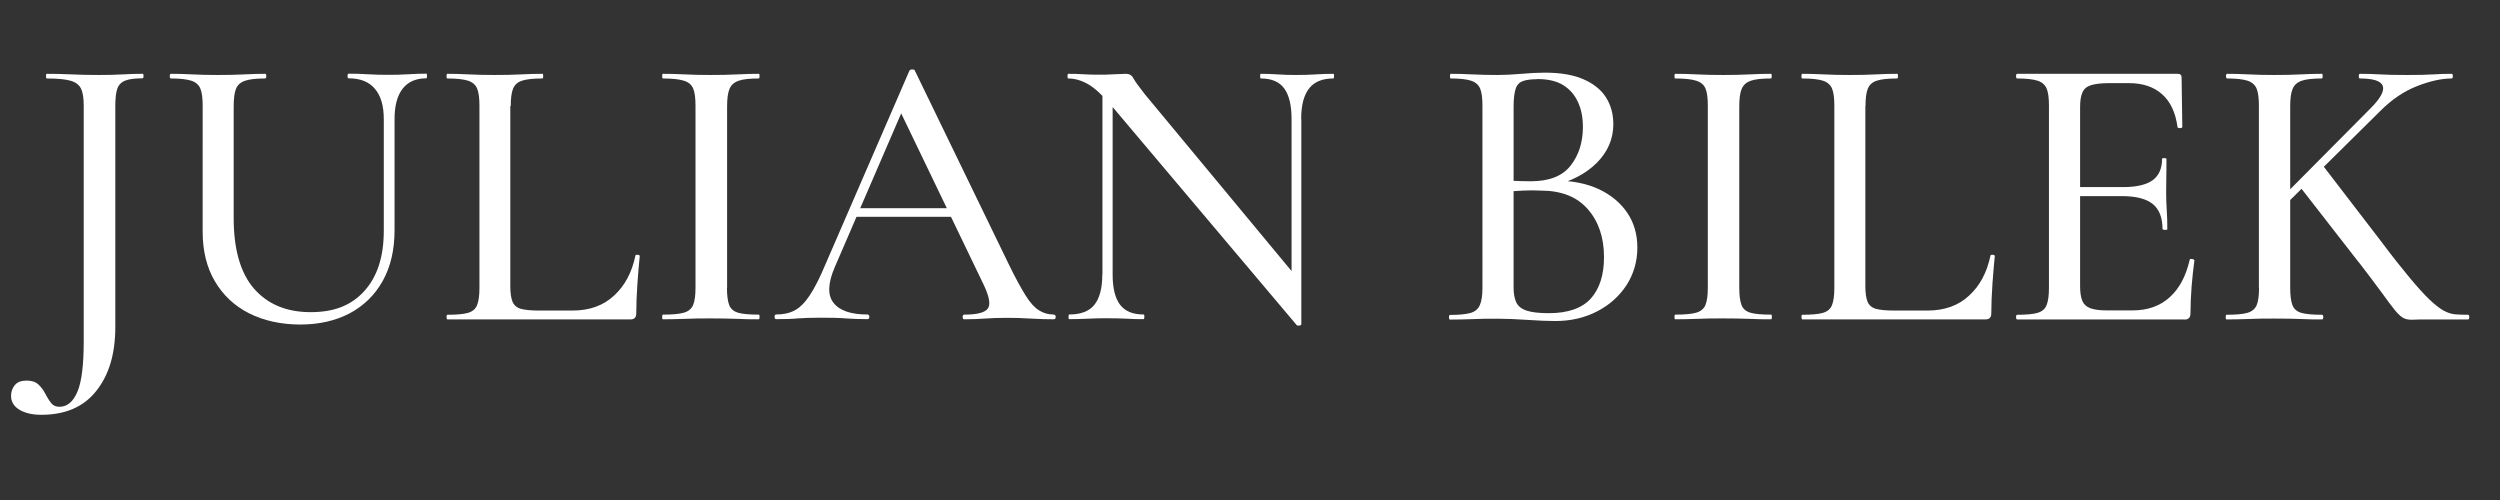
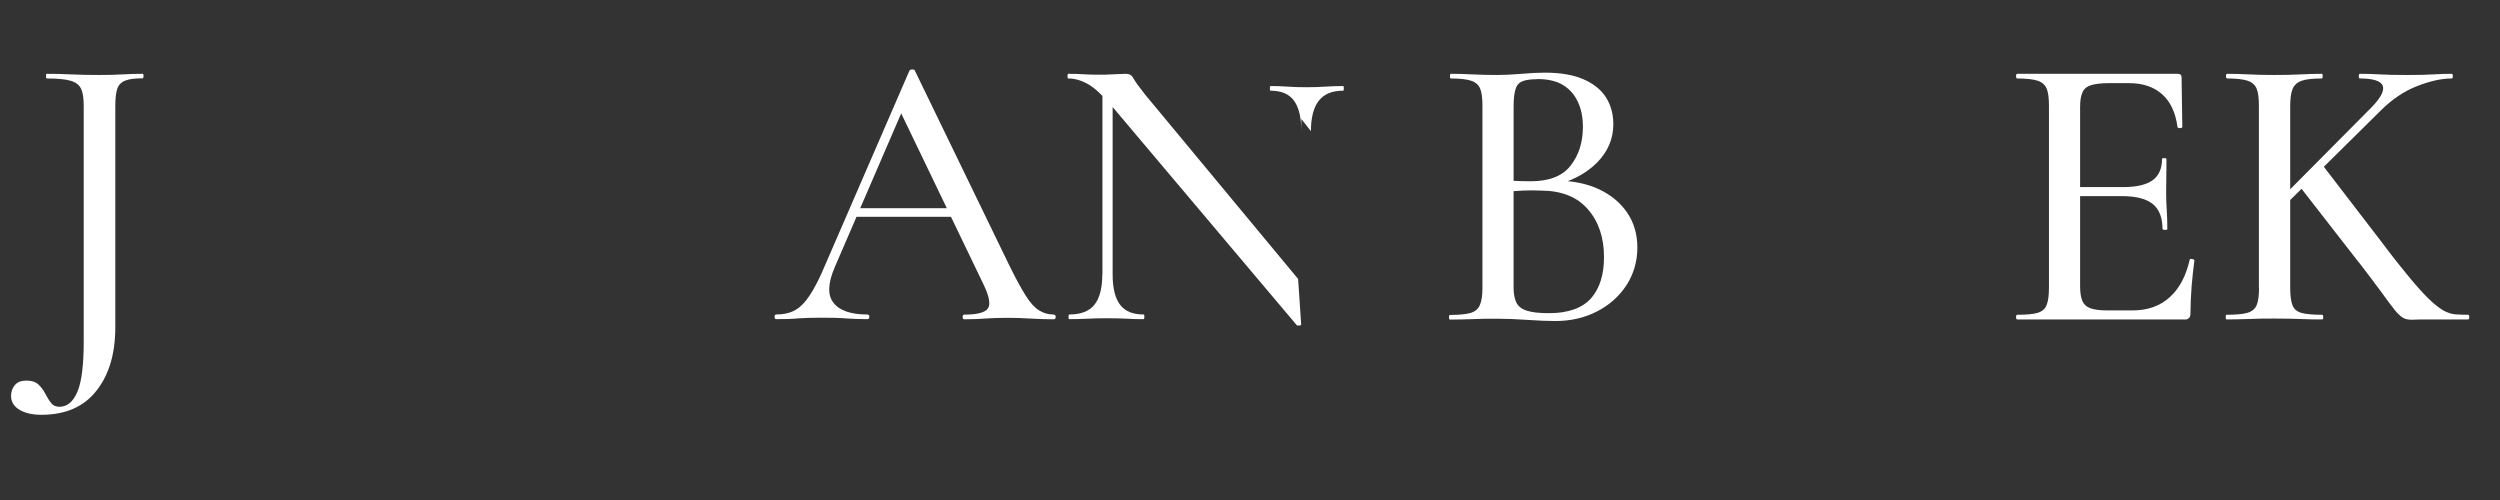
<svg xmlns="http://www.w3.org/2000/svg" id="Ebene_1" data-name="Ebene 1" viewBox="0 0 171.71 34.36">
  <rect x="0" y="0" width="171.71" height="34.36" fill="#333333" stroke="none" />
  <defs>
    <style>
      .cls-1 {
        fill: #fff;
      }

      .cls-2 {
        fill: none;
      }
    </style>
  </defs>
  <rect class="cls-2" y="2.36" width="171.71" height="32" />
  <path class="cls-1" d="M9.78,5.06c.05,0,.08.05.08.16s-.03.16-.08.16c-.52,0-.92.05-1.19.16-.27.11-.45.3-.54.57s-.13.67-.13,1.19v15.17c0,1.82-.43,3.28-1.3,4.37-.86,1.1-2.12,1.65-3.78,1.65-.63,0-1.13-.12-1.51-.35-.38-.23-.57-.55-.57-.95,0-.29.09-.54.26-.74.17-.21.44-.31.8-.31s.63.09.82.27c.19.18.35.39.47.63s.26.46.39.63c.14.18.33.27.58.27.54,0,.95-.35,1.24-1.04.29-.69.43-1.84.43-3.44V7.25c0-.52-.06-.91-.19-1.17s-.37-.44-.73-.54c-.36-.1-.9-.15-1.62-.15-.04,0-.05-.05-.05-.16s.02-.16.05-.16c.54,0,1.11.01,1.71.04.6.03,1.23.04,1.88.04.59,0,1.14-.01,1.63-.04s.94-.04,1.34-.04Z" />
-   <path class="cls-1" d="M26.36,8.17c0-.9-.2-1.59-.61-2.07-.4-.48-1-.72-1.8-.72-.05,0-.08-.05-.08-.16s.03-.16.08-.16c.41,0,.85.01,1.3.04.45.03.94.04,1.46.04.45,0,.9-.01,1.34-.04s.85-.04,1.23-.04c.04,0,.05.05.05.16s-.02.16-.05.16c-.72,0-1.26.24-1.63.72-.37.48-.55,1.17-.55,2.07v7.64c0,1.35-.27,2.51-.81,3.48-.54.97-1.3,1.71-2.27,2.23-.97.51-2.11.77-3.4.77s-2.5-.26-3.51-.77c-1.01-.51-1.79-1.25-2.35-2.2-.56-.95-.84-2.09-.84-3.4V7.25c0-.52-.05-.91-.16-1.17s-.32-.44-.63-.54c-.32-.1-.78-.15-1.39-.15-.05,0-.08-.05-.08-.16s.03-.16.08-.16c.45,0,.94.01,1.48.04s1.12.04,1.75.04,1.25-.01,1.8-.04c.55-.03,1.03-.04,1.44-.04.05,0,.08.05.08.16s-.03.16-.08.16c-.61,0-1.08.05-1.39.16-.31.11-.52.3-.62.57s-.15.67-.15,1.19v7.67c0,2.16.47,3.78,1.4,4.85.94,1.07,2.23,1.61,3.89,1.61s2.82-.49,3.7-1.47c.88-.98,1.32-2.35,1.32-4.12v-7.67Z" />
-   <path class="cls-1" d="M35.05,7.28v12.37c0,.47.05.82.15,1.07.1.24.29.41.57.49.28.08.7.12,1.26.12h2.29c1.17,0,2.12-.34,2.86-1.03.74-.68,1.22-1.59,1.46-2.73,0-.05.05-.08.15-.07.1,0,.15.04.15.09-.05.52-.11,1.15-.16,1.89-.05.74-.08,1.42-.08,2.05,0,.27-.13.41-.4.41h-12.58s-.05-.05-.05-.16.02-.16.05-.16c.63,0,1.1-.04,1.42-.13.31-.09.53-.27.63-.54.11-.27.16-.67.16-1.19V7.25c0-.52-.05-.91-.16-1.17s-.32-.44-.63-.54c-.32-.1-.79-.15-1.42-.15-.04,0-.05-.05-.05-.16s.02-.16.05-.16c.43,0,.93.01,1.5.04.57.03,1.16.04,1.77.04.65,0,1.25-.01,1.8-.04.55-.03,1.04-.04,1.47-.04.04,0,.05.05.05.16s-.02.16-.05.16c-.63,0-1.1.05-1.4.15-.31.1-.51.28-.62.55s-.16.67-.16,1.19Z" />
-   <path class="cls-1" d="M49.93,19.75c0,.52.05.92.15,1.19.1.27.31.45.62.54.31.09.79.13,1.42.13.04,0,.05.05.05.16s-.02.16-.05.16c-.45,0-.95,0-1.5-.03-.55-.02-1.15-.03-1.8-.03s-1.22,0-1.78.03c-.56.02-1.06.03-1.51.03-.04,0-.05-.05-.05-.16s.02-.16.05-.16c.63,0,1.11-.04,1.43-.13s.54-.27.65-.54c.11-.27.16-.67.16-1.19V7.25c0-.52-.05-.91-.16-1.17s-.32-.44-.65-.54c-.32-.1-.8-.15-1.43-.15-.04,0-.05-.05-.05-.16s.02-.16.05-.16c.45,0,.95.01,1.51.04.56.03,1.15.04,1.78.04s1.25-.01,1.81-.04c.56-.03,1.05-.04,1.49-.04.04,0,.05.05.05.16s-.02.16-.05.16c-.63,0-1.1.05-1.4.16-.31.11-.51.3-.62.57-.11.27-.16.67-.16,1.19v12.45Z" />
  <path class="cls-1" d="M72.37,21.61c.09,0,.14.05.14.16s-.05.16-.14.16c-.52,0-1.06-.02-1.61-.05-.55-.04-1.08-.05-1.61-.05-.58,0-1.08.02-1.5.05s-.9.05-1.42.05c-.07,0-.11-.05-.11-.16s.04-.16.11-.16c.88,0,1.42-.14,1.62-.42.2-.28.1-.83-.3-1.66l-5.81-12.07.86-1.3-5.27,12.2c-.47,1.1-.5,1.91-.08,2.44.41.53,1.19.8,2.32.8.09,0,.14.05.14.16s-.05.16-.14.16c-.54,0-1.04-.02-1.48-.05-.45-.04-1.02-.05-1.7-.05s-1.2.02-1.61.05c-.4.04-.9.05-1.47.05-.07,0-.11-.05-.11-.16s.04-.16.11-.16c.49,0,.91-.09,1.27-.28.36-.19.71-.54,1.04-1.04.33-.5.7-1.22,1.09-2.16l5.75-13.26c.02-.05.08-.09.19-.09.11,0,.17.02.19.09l6.48,13.36c.43.88.81,1.57,1.12,2.07.31.5.62.84.93,1.03.31.19.63.28.97.28ZM58.41,14.89l.32-.59h7.34l.19.59h-7.86Z" />
-   <path class="cls-1" d="M89.38,22.29s-.04.06-.12.07c-.08,0-.14,0-.18-.01l-12.72-15.07c-.63-.74-1.17-1.24-1.63-1.5-.46-.26-.91-.39-1.36-.39-.04,0-.05-.05-.05-.16s.02-.16.05-.16c.34,0,.68,0,1.03.03.34.02.66.03.94.03.43,0,.83,0,1.19-.03.36-.02.63-.03.81-.03.23,0,.4.1.51.31.11.21.37.57.78,1.09l10.53,12.69.21,3.13ZM75.72,18.86V5.68l.7.05v13.12c0,.94.17,1.63.51,2.08.34.45.88.67,1.62.67.04,0,.05.05.05.16s-.02.16-.05.16c-.38,0-.76,0-1.15-.03-.39-.02-.82-.03-1.31-.03s-.93,0-1.38.03c-.45.02-.87.03-1.27.03-.04,0-.05-.05-.05-.16s.02-.16.05-.16c.79,0,1.37-.22,1.73-.67.36-.45.54-1.14.54-2.08ZM89.38,8.17v14.12l-.67-.84v-13.28c0-.94-.17-1.63-.5-2.09-.33-.46-.87-.69-1.61-.69-.04,0-.05-.05-.05-.16s.02-.16.05-.16c.38,0,.77.01,1.16.04.39.03.83.04,1.29.04s.89-.01,1.32-.04.84-.04,1.21-.04c.04,0,.05.05.05.16s-.02.16-.05.16c-.76,0-1.31.23-1.67.69-.36.46-.54,1.16-.54,2.09Z" />
+   <path class="cls-1" d="M89.38,22.29s-.04.06-.12.07c-.08,0-.14,0-.18-.01l-12.72-15.07c-.63-.74-1.17-1.24-1.63-1.5-.46-.26-.91-.39-1.36-.39-.04,0-.05-.05-.05-.16s.02-.16.05-.16c.34,0,.68,0,1.03.03.34.02.66.03.94.03.43,0,.83,0,1.19-.03.36-.02.63-.03.81-.03.23,0,.4.1.51.31.11.21.37.57.78,1.09l10.53,12.69.21,3.13ZM75.72,18.86V5.68l.7.05v13.12c0,.94.17,1.63.51,2.08.34.45.88.67,1.62.67.04,0,.05.05.05.16s-.02.16-.05.16c-.38,0-.76,0-1.15-.03-.39-.02-.82-.03-1.31-.03s-.93,0-1.38.03c-.45.02-.87.03-1.27.03-.04,0-.05-.05-.05-.16s.02-.16.05-.16c.79,0,1.37-.22,1.73-.67.36-.45.54-1.14.54-2.08ZM89.38,8.17v14.12v-13.28c0-.94-.17-1.63-.5-2.09-.33-.46-.87-.69-1.61-.69-.04,0-.05-.05-.05-.16s.02-.16.05-.16c.38,0,.77.01,1.16.04.39.03.83.04,1.29.04s.89-.01,1.32-.04.84-.04,1.21-.04c.04,0,.05.05.05.16s-.02.16-.05.16c-.76,0-1.31.23-1.67.69-.36.46-.54,1.16-.54,2.09Z" />
  <path class="cls-1" d="M106.6,12.76l.3-.35c1.12,0,2.09.2,2.93.59.84.4,1.48.94,1.94,1.62s.69,1.48.69,2.38c0,.95-.25,1.81-.74,2.58-.5.76-1.17,1.37-2.03,1.81-.85.44-1.81.66-2.88.66-.54,0-1.18-.03-1.92-.08-.74-.05-1.41-.08-2.03-.08s-1.2,0-1.75.03c-.56.02-1.06.03-1.51.03-.05,0-.08-.05-.08-.16s.03-.16.08-.16c.59,0,1.05-.04,1.38-.13s.54-.27.66-.54c.12-.27.18-.67.18-1.19V7.25c0-.52-.05-.91-.16-1.17-.11-.26-.32-.44-.63-.54-.31-.1-.78-.15-1.39-.15-.04,0-.05-.05-.05-.16s.02-.16.05-.16c.45,0,.95.01,1.5.04s1.13.04,1.74.04c.49,0,1.03-.03,1.62-.08s1.12-.08,1.59-.08c1.08,0,1.97.15,2.66.45.69.3,1.21.71,1.55,1.24.34.53.51,1.15.51,1.85,0,1.01-.38,1.89-1.13,2.65-.76.76-1.78,1.29-3.08,1.59ZM105.58,5.44c-.4,0-.72.04-.96.12-.24.08-.42.25-.51.51s-.15.67-.15,1.23v5.29l-.89-.22c.58.04,1.05.06,1.43.07.38,0,.59.01.65.01,1.26,0,2.17-.36,2.73-1.08.56-.72.84-1.6.84-2.65,0-.65-.11-1.22-.34-1.71-.23-.5-.56-.88-1.01-1.16-.45-.28-1.04-.42-1.78-.42ZM106.39,21.51c1.31,0,2.27-.34,2.88-1.01.6-.68.9-1.62.9-2.85,0-1.33-.37-2.43-1.11-3.28-.74-.85-1.82-1.28-3.24-1.28-.36-.02-.77-.02-1.24,0-.47.02-.95.06-1.43.13l.81-.3v6.83c0,.41.06.75.18,1.01.12.26.35.45.7.57.35.12.87.18,1.55.18Z" />
-   <path class="cls-1" d="M119.46,19.75c0,.52.05.92.15,1.19.1.27.31.45.62.54.31.09.79.13,1.42.13.04,0,.05.05.05.16s-.02.16-.05.16c-.45,0-.95,0-1.5-.03-.55-.02-1.15-.03-1.8-.03s-1.22,0-1.78.03c-.56.02-1.06.03-1.51.03-.04,0-.05-.05-.05-.16s.02-.16.05-.16c.63,0,1.11-.04,1.43-.13.32-.09.54-.27.65-.54.11-.27.16-.67.16-1.19V7.25c0-.52-.05-.91-.16-1.17s-.32-.44-.65-.54c-.32-.1-.8-.15-1.43-.15-.04,0-.05-.05-.05-.16s.02-.16.05-.16c.45,0,.95.01,1.51.04.56.03,1.15.04,1.78.04s1.25-.01,1.81-.04c.56-.03,1.05-.04,1.48-.04.04,0,.05.05.05.16s-.02.16-.05.16c-.63,0-1.1.05-1.4.16-.31.11-.51.3-.62.57-.11.27-.16.67-.16,1.19v12.45Z" />
-   <path class="cls-1" d="M128.12,7.28v12.37c0,.47.05.82.15,1.07.1.24.29.41.57.49s.7.12,1.26.12h2.29c1.17,0,2.12-.34,2.86-1.03.74-.68,1.22-1.59,1.46-2.73,0-.05.05-.08.15-.07.1,0,.15.04.15.09-.05.52-.11,1.15-.16,1.89-.05.74-.08,1.42-.08,2.05,0,.27-.13.41-.41.41h-12.58s-.05-.05-.05-.16.02-.16.05-.16c.63,0,1.1-.04,1.42-.13.31-.09.53-.27.63-.54.11-.27.16-.67.16-1.19V7.25c0-.52-.05-.91-.16-1.17-.11-.26-.32-.44-.63-.54-.32-.1-.79-.15-1.42-.15-.04,0-.05-.05-.05-.16s.02-.16.05-.16c.43,0,.93.01,1.5.04.57.03,1.16.04,1.77.04.65,0,1.25-.01,1.79-.04s1.04-.04,1.47-.04c.04,0,.05.05.05.16s-.02.16-.05.16c-.63,0-1.1.05-1.4.15-.31.1-.51.28-.62.55-.11.27-.16.67-.16,1.19Z" />
  <path class="cls-1" d="M150.05,21.94h-11.5c-.05,0-.08-.05-.08-.16s.03-.16.08-.16c.61,0,1.08-.04,1.39-.13.31-.09.53-.27.63-.54.11-.27.16-.67.16-1.19V7.25c0-.52-.05-.91-.16-1.17-.11-.26-.32-.44-.63-.54-.32-.1-.78-.15-1.39-.15-.05,0-.08-.05-.08-.16s.03-.16.08-.16h11.02c.18,0,.27.08.27.24l.05,3.4c0,.05-.05.09-.15.09-.1,0-.16-.01-.18-.07-.13-.99-.48-1.74-1.05-2.25s-1.33-.77-2.27-.77h-1.38c-.54,0-.95.05-1.24.14-.29.09-.49.26-.59.5-.11.24-.16.58-.16,1.01v12.29c0,.43.05.77.15,1.01.1.24.28.41.55.51.27.1.65.15,1.13.15h1.78c1.03,0,1.87-.3,2.54-.9.67-.6,1.12-1.46,1.38-2.58,0-.05.05-.07.16-.05.11.02.16.05.16.11-.07.49-.13,1.07-.19,1.75-.05.68-.08,1.31-.08,1.89,0,.27-.14.41-.41.41ZM148.53,15.73c0-.77-.22-1.35-.66-1.71s-1.15-.55-2.12-.55h-3.92v-.62h4c.92,0,1.59-.16,2.02-.47.43-.31.65-.81.65-1.47,0-.04.05-.05.15-.05s.15.02.15.05c0,.56,0,.99-.01,1.3,0,.31-.01.63-.01.97,0,.41.01.83.04,1.24.03.41.04.86.04,1.32,0,.04-.05.05-.16.05s-.16-.02-.16-.05Z" />
  <path class="cls-1" d="M155.15,19.75V7.25c0-.52-.05-.91-.16-1.17-.11-.26-.32-.44-.63-.54-.32-.1-.78-.15-1.39-.15-.05,0-.08-.05-.08-.16s.03-.16.08-.16c.45,0,.95.01,1.5.04s1.13.04,1.74.04c.65,0,1.25-.01,1.8-.04s1.04-.04,1.47-.04c.04,0,.05.05.05.16s-.02.16-.05.16c-.63,0-1.1.05-1.4.16-.31.11-.51.3-.62.57-.11.27-.16.67-.16,1.19v12.45c0,.52.05.92.15,1.19.1.27.31.45.62.54.32.09.79.13,1.42.13.05,0,.08.05.08.16s-.03.16-.08.16c-.45,0-.95,0-1.49-.03-.54-.02-1.13-.03-1.78-.03-.61,0-1.2,0-1.77.03-.57.02-1.08.03-1.53.03-.04,0-.05-.05-.05-.16s.02-.16.05-.16c.63,0,1.11-.04,1.43-.13s.54-.27.65-.54c.11-.27.16-.67.16-1.19ZM155.88,14.43l6.94-6.99c.68-.68.96-1.2.84-1.54-.13-.34-.65-.51-1.57-.51-.05,0-.08-.05-.08-.16s.03-.16.08-.16c.45,0,.91.01,1.38.04.47.03,1.09.04,1.86.04s1.35-.01,1.8-.04c.44-.03.86-.04,1.26-.04.05,0,.08.05.08.16s-.03.16-.08.16c-.7,0-1.5.18-2.39.53-.89.35-1.72.91-2.5,1.69l-6.94,6.86-.67-.03ZM162.01,18.02l-4.1-5.27,1.62-1.4,4,5.21c.77,1.03,1.43,1.86,1.97,2.51.54.65,1,1.15,1.36,1.5.37.35.69.6.97.76.28.15.55.24.81.26.26.02.55.03.88.03.05,0,.08.05.08.16s-.03.16-.08.16h-3.02c-.2,0-.36,0-.49.01-.13,0-.25.01-.38.01-.23,0-.43-.04-.59-.14-.16-.09-.35-.27-.57-.54-.22-.27-.51-.67-.89-1.19s-.9-1.21-1.57-2.08Z" />
</svg>